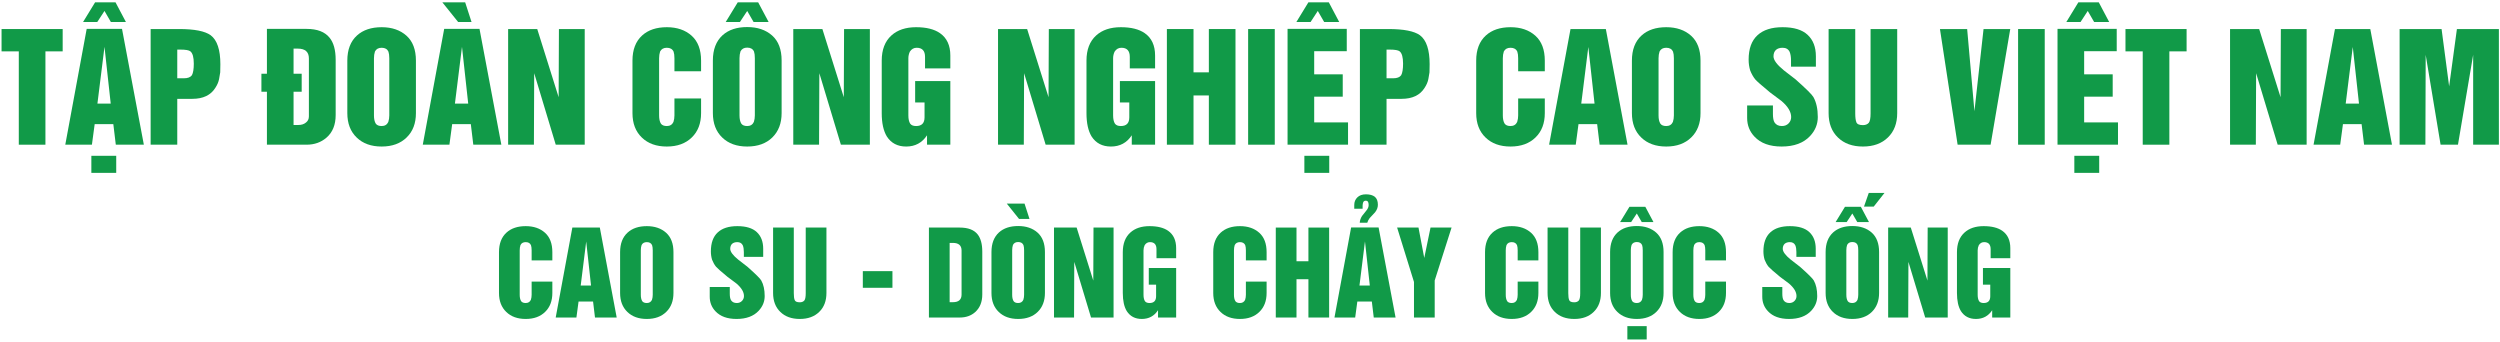
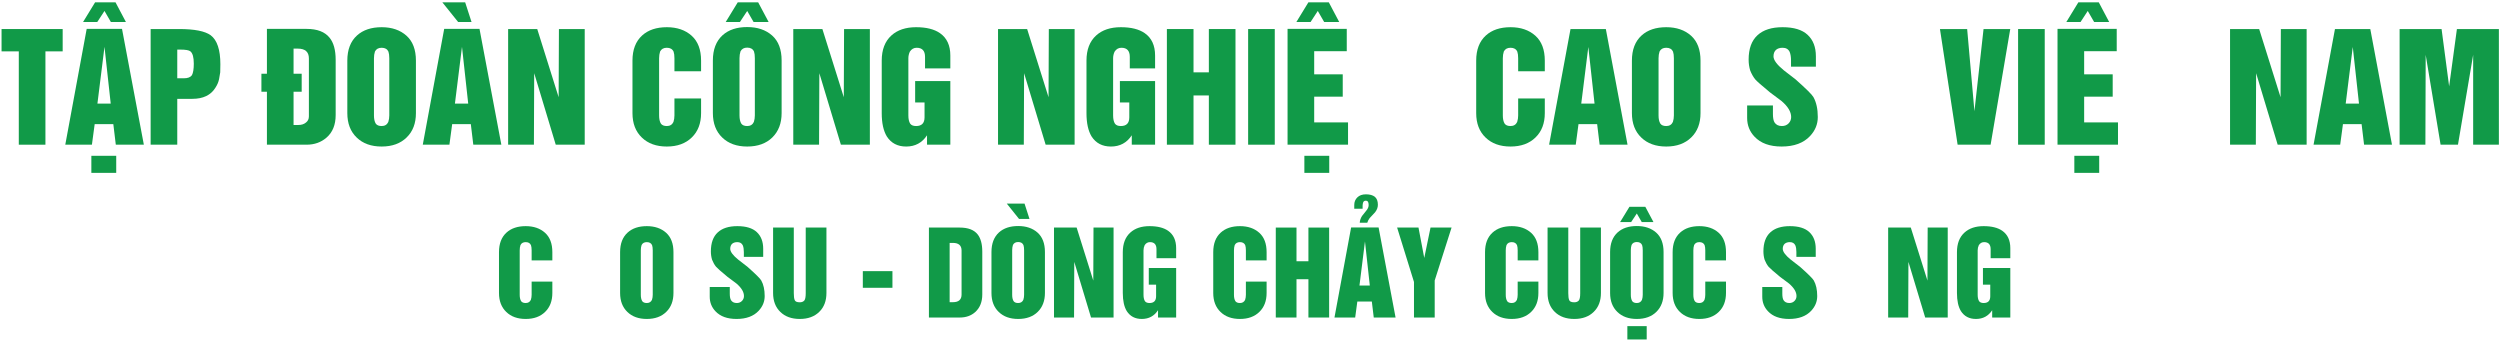
<svg xmlns="http://www.w3.org/2000/svg" width="622" height="85" viewBox="0 0 622 85" fill="none">
  <path d="M597.023 36V7.225H607.465L609.346 21.48L611.279 7.225H621.721V36H615.322V13.641L611.543 36H607.219L603.51 13.641L603.439 36H597.023Z" fill="#119A48" />
  <path d="M575.613 36L580.939 7.225H589.729L595.125 36H588.182L587.566 30.885H582.926L582.24 36H575.613ZM583.611 25.77H586.916L585.369 11.69L583.611 25.77Z" fill="#119A48" />
  <path d="M554.836 36V7.225H562.078L567.404 24.188L567.475 7.225H573.891V36H566.684L561.322 18.211L561.252 36H554.836Z" fill="#119A48" />
-   <path d="M528.82 12.779V7.225H544.025V12.779H539.736V36H533.109V12.779H528.82Z" fill="#119A48" />
-   <path d="M511.91 7.189H526.641V12.744H518.537V18.492H525.639V24.047H518.537V30.445H526.957V36H511.91V7.189ZM514.107 5.467L517.096 0.58H522.176L524.76 5.467H521.016L519.434 2.725L517.641 5.467H514.107ZM516.094 38.76H522.281V43.014H516.094V38.76Z" fill="#119A48" />
+   <path d="M511.91 7.189H526.641V12.744H518.537V18.492H525.639V24.047H518.537V30.445H526.957V36H511.91V7.189ZM514.107 5.467L517.096 0.58H522.176L524.76 5.467H521.016L519.434 2.725L517.641 5.467H514.107ZM516.094 38.76H522.281V43.014H516.094Z" fill="#119A48" />
  <path d="M502.102 36V7.225H508.729V36H502.102Z" fill="#119A48" />
  <path d="M487.055 36L482.66 7.225H489.428L491.238 27.686L493.506 7.225H500.15L495.264 36H487.055Z" fill="#119A48" />
-   <path d="M454.957 28.143V7.225H461.584V28.213C461.584 29.221 461.678 29.953 461.865 30.41C462.041 30.891 462.586 31.131 463.5 31.131C464.121 31.131 464.602 30.943 464.941 30.568C465.246 30.205 465.398 29.42 465.398 28.213V7.225H472.025V28.143C472.025 30.686 471.258 32.701 469.723 34.19C468.188 35.701 466.113 36.457 463.5 36.457C460.898 36.457 458.83 35.713 457.295 34.225C455.736 32.736 454.957 30.709 454.957 28.143Z" fill="#119A48" />
  <path d="M434.689 26.244H441.105V28.371C441.105 29.32 441.234 30.012 441.492 30.445C441.879 31.055 442.494 31.359 443.338 31.359C444.029 31.359 444.592 31.131 445.025 30.674C445.436 30.24 445.641 29.725 445.641 29.127C445.641 27.826 444.838 26.49 443.232 25.119L440.385 22.992C438.299 21.27 437.074 20.191 436.711 19.758C436.207 19.137 435.785 18.393 435.445 17.525C435.188 16.682 435.059 15.785 435.059 14.836C435.059 12.141 435.791 10.119 437.256 8.771C438.697 7.436 440.783 6.768 443.514 6.768C446.303 6.768 448.377 7.4 449.736 8.666C451.107 9.943 451.793 11.719 451.793 13.992V16.594H445.605V15.047C445.605 14.18 445.494 13.471 445.271 12.92C444.943 12.229 444.357 11.883 443.514 11.883C442.822 11.883 442.271 12.059 441.861 12.41C441.451 12.797 441.246 13.336 441.246 14.027C441.246 14.941 442.102 16.096 443.812 17.49L446.748 19.758C449.373 22.09 450.85 23.555 451.178 24.152C451.904 25.453 452.268 27.111 452.268 29.127C452.268 30.896 451.629 32.467 450.352 33.838C448.723 35.584 446.361 36.457 443.268 36.457C440.314 36.457 438.07 35.643 436.535 34.014C435.305 32.725 434.689 31.166 434.689 29.338V26.244Z" fill="#119A48" />
  <path d="M412.646 14.502V28.723C412.646 29.59 412.793 30.264 413.086 30.744C413.367 31.154 413.859 31.359 414.562 31.359C415.348 31.359 415.898 31.02 416.215 30.34C416.379 29.836 416.461 29.297 416.461 28.723V14.502C416.461 13.81 416.391 13.26 416.25 12.85C415.957 12.205 415.395 11.883 414.562 11.883C413.766 11.883 413.209 12.193 412.893 12.815C412.729 13.318 412.646 13.881 412.646 14.502ZM406.02 28.143V15.082C406.02 12.363 406.822 10.277 408.428 8.824C409.939 7.453 411.984 6.768 414.562 6.768C417.105 6.768 419.168 7.477 420.75 8.895C422.309 10.301 423.088 12.363 423.088 15.082V28.143C423.088 30.686 422.32 32.701 420.785 34.19C419.25 35.701 417.176 36.457 414.562 36.457C411.961 36.457 409.893 35.713 408.357 34.225C406.799 32.736 406.02 30.709 406.02 28.143Z" fill="#119A48" />
  <path d="M385.418 36L390.744 7.225H399.533L404.93 36H397.986L397.371 30.885H392.73L392.045 36H385.418ZM393.416 25.77H396.721L395.174 11.69L393.416 25.77Z" fill="#119A48" />
  <path d="M367.277 28.143V15.082C367.277 12.363 368.08 10.277 369.686 8.824C371.197 7.453 373.242 6.768 375.82 6.768C378.363 6.768 380.426 7.477 382.008 8.895C383.566 10.301 384.346 12.363 384.346 15.082V17.736H377.719V14.502C377.719 13.81 377.648 13.26 377.508 12.85C377.215 12.205 376.652 11.883 375.82 11.883C375.023 11.883 374.467 12.193 374.15 12.815C373.986 13.318 373.904 13.881 373.904 14.502V28.723C373.904 29.59 374.051 30.264 374.344 30.744C374.625 31.154 375.117 31.359 375.82 31.359C376.605 31.359 377.156 31.02 377.473 30.34C377.637 29.836 377.719 29.297 377.719 28.723V24.504H384.346V28.143C384.346 30.686 383.578 32.701 382.043 34.19C380.508 35.701 378.434 36.457 375.82 36.457C373.219 36.457 371.15 35.713 369.615 34.225C368.057 32.736 367.277 30.709 367.277 28.143Z" fill="#119A48" />
-   <path d="M344.971 12.34V19.477H346.623C347.584 19.477 348.246 19.225 348.609 18.721C348.926 18.146 349.084 17.186 349.084 15.838C349.084 14.256 348.803 13.236 348.24 12.779C347.889 12.486 347.051 12.34 345.727 12.34H344.971ZM338.344 36V7.225H345.445C349.254 7.225 351.867 7.74 353.285 8.771C354.891 9.979 355.693 12.381 355.693 15.979C355.693 16.963 355.682 17.637 355.658 18C355.611 18.387 355.518 18.938 355.377 19.652C355.236 20.391 354.926 21.123 354.445 21.85C353.309 23.678 351.398 24.592 348.715 24.592H344.971V36H338.344Z" fill="#119A48" />
  <path d="M320.344 7.189H335.074V12.744H326.971V18.492H334.072V24.047H326.971V30.445H335.391V36H320.344V7.189ZM322.541 5.467L325.529 0.58H330.609L333.193 5.467H329.449L327.867 2.725L326.074 5.467H322.541ZM324.527 38.76H330.715V43.014H324.527V38.76Z" fill="#119A48" />
  <path d="M310.535 36V7.225H317.162V36H310.535Z" fill="#119A48" />
  <path d="M290.32 36V7.225H296.947V18H300.762V7.225H307.389V36H300.762V23.748H296.947V36H290.32Z" fill="#119A48" />
  <path d="M270.316 28.143V15.082C270.316 12.363 271.119 10.277 272.725 8.824C274.236 7.453 276.281 6.768 278.859 6.768C281.402 6.768 283.383 7.26 284.801 8.244C286.523 9.439 287.385 11.297 287.385 13.816V17.016H281.092V14.15C281.092 12.639 280.395 11.883 279 11.883C278.297 11.883 277.734 12.205 277.312 12.85C277.066 13.377 276.943 13.928 276.943 14.502V28.723C276.943 29.59 277.09 30.264 277.383 30.744C277.664 31.154 278.156 31.359 278.859 31.359C280.266 31.359 280.969 30.639 280.969 29.197V25.488H278.631V20.162H287.385V36H281.584V33.662C280.365 35.525 278.637 36.457 276.398 36.457C274.266 36.457 272.66 35.619 271.582 33.943C270.738 32.549 270.316 30.615 270.316 28.143Z" fill="#119A48" />
  <path d="M248.309 36V7.225H255.551L260.877 24.188L260.947 7.225H267.363V36H260.156L254.795 18.211L254.725 36H248.309Z" fill="#119A48" />
  <path d="M219.375 28.143V15.082C219.375 12.363 220.178 10.277 221.783 8.824C223.295 7.453 225.34 6.768 227.918 6.768C230.461 6.768 232.441 7.26 233.859 8.244C235.582 9.439 236.443 11.297 236.443 13.816V17.016H230.15V14.15C230.15 12.639 229.453 11.883 228.059 11.883C227.355 11.883 226.793 12.205 226.371 12.85C226.125 13.377 226.002 13.928 226.002 14.502V28.723C226.002 29.59 226.148 30.264 226.441 30.744C226.723 31.154 227.215 31.359 227.918 31.359C229.324 31.359 230.027 30.639 230.027 29.197V25.488H227.689V20.162H236.443V36H230.643V33.662C229.424 35.525 227.695 36.457 225.457 36.457C223.324 36.457 221.719 35.619 220.641 33.943C219.797 32.549 219.375 30.615 219.375 28.143Z" fill="#119A48" />
  <path d="M197.367 36V7.225H204.609L209.936 24.188L210.006 7.225H216.422V36H209.215L203.854 18.211L203.783 36H197.367Z" fill="#119A48" />
  <path d="M177.363 15.047C177.363 12.328 178.166 10.236 179.771 8.771C181.283 7.412 183.328 6.732 185.906 6.732C188.449 6.732 190.512 7.43 192.094 8.824C193.676 10.23 194.467 12.305 194.467 15.047V28.143C194.467 30.662 193.699 32.678 192.164 34.19C190.629 35.701 188.543 36.457 185.906 36.457C183.305 36.457 181.236 35.713 179.701 34.225C178.143 32.736 177.363 30.709 177.363 28.143V15.047ZM180.562 5.467L183.551 0.58H188.631L191.232 5.467H187.488L185.906 2.725L184.096 5.467H180.562ZM183.99 28.723C183.99 29.59 184.137 30.264 184.43 30.744C184.711 31.154 185.203 31.359 185.906 31.359C186.691 31.359 187.242 31.02 187.559 30.34C187.723 29.836 187.805 29.297 187.805 28.723V14.467C187.805 13.775 187.734 13.225 187.594 12.815C187.301 12.17 186.738 11.848 185.906 11.848C185.109 11.848 184.553 12.158 184.236 12.779C184.072 13.283 183.99 13.846 183.99 14.467V28.723Z" fill="#119A48" />
  <path d="M157.359 28.143V15.082C157.359 12.363 158.162 10.277 159.768 8.824C161.279 7.453 163.324 6.768 165.902 6.768C168.445 6.768 170.508 7.477 172.09 8.895C173.648 10.301 174.428 12.363 174.428 15.082V17.736H167.801V14.502C167.801 13.81 167.73 13.26 167.59 12.85C167.297 12.205 166.734 11.883 165.902 11.883C165.105 11.883 164.549 12.193 164.232 12.815C164.068 13.318 163.986 13.881 163.986 14.502V28.723C163.986 29.59 164.133 30.264 164.426 30.744C164.707 31.154 165.199 31.359 165.902 31.359C166.688 31.359 167.238 31.02 167.555 30.34C167.719 29.836 167.801 29.297 167.801 28.723V24.504H174.428V28.143C174.428 30.686 173.66 32.701 172.125 34.19C170.59 35.701 168.516 36.457 165.902 36.457C163.301 36.457 161.232 35.713 159.697 34.225C158.139 32.736 157.359 30.709 157.359 28.143Z" fill="#119A48" />
  <path d="M126.422 36V7.225H133.664L138.99 24.188L139.061 7.225H145.477V36H138.27L132.908 18.211L132.838 36H126.422Z" fill="#119A48" />
  <path d="M110.514 7.189H119.303L124.734 36H117.756L117.141 30.885H112.5L111.814 36H105.188L110.514 7.189ZM115.734 0.58L117.316 5.467H113.977L110.057 0.58H115.734ZM113.186 25.77H116.49L114.943 11.654L113.186 25.77Z" fill="#119A48" />
  <path d="M93.041 14.502V28.723C93.041 29.59 93.188 30.264 93.481 30.744C93.762 31.154 94.254 31.359 94.957 31.359C95.742 31.359 96.293 31.02 96.609 30.34C96.773 29.836 96.856 29.297 96.856 28.723V14.502C96.856 13.81 96.785 13.26 96.644 12.85C96.352 12.205 95.789 11.883 94.957 11.883C94.16 11.883 93.603 12.193 93.287 12.815C93.123 13.318 93.041 13.881 93.041 14.502ZM86.414 28.143V15.082C86.414 12.363 87.217 10.277 88.822 8.824C90.334 7.453 92.379 6.768 94.957 6.768C97.5 6.768 99.562 7.477 101.145 8.895C102.703 10.301 103.482 12.363 103.482 15.082V28.143C103.482 30.686 102.715 32.701 101.18 34.19C99.644 35.701 97.57 36.457 94.957 36.457C92.356 36.457 90.287 35.713 88.752 34.225C87.193 32.736 86.414 30.709 86.414 28.143Z" fill="#119A48" />
  <path d="M66.41 22.816H65.039V18.352H66.41V7.189H76.272C78.92 7.189 80.83 7.922 82.002 9.387C83.01 10.617 83.514 12.457 83.514 14.906V28.617C83.514 31.066 82.746 32.947 81.211 34.26C79.863 35.42 78.217 36 76.272 36H66.41V22.816ZM73.037 18.352H75.059V22.816H73.037V31.096H74.232C75.018 31.096 75.65 30.891 76.131 30.48C76.611 30.105 76.852 29.602 76.852 28.969V14.537C76.852 12.908 75.926 12.094 74.074 12.094H73.037V18.352Z" fill="#119A48" />
  <path d="M44.103 12.34V19.477H45.756C46.717 19.477 47.379 19.225 47.742 18.721C48.059 18.146 48.217 17.186 48.217 15.838C48.217 14.256 47.935 13.236 47.373 12.779C47.022 12.486 46.184 12.34 44.859 12.34H44.103ZM37.477 36V7.225H44.578C48.387 7.225 51 7.74 52.418 8.771C54.023 9.979 54.826 12.381 54.826 15.979C54.826 16.963 54.815 17.637 54.791 18C54.744 18.387 54.65 18.938 54.51 19.652C54.369 20.391 54.059 21.123 53.578 21.85C52.441 23.678 50.531 24.592 47.848 24.592H44.103V36H37.477Z" fill="#119A48" />
  <path d="M21.568 7.189H30.357L35.789 36H28.811L28.195 30.885H23.555L22.869 36H16.242L21.568 7.189ZM20.672 5.467L23.66 0.58H28.74L31.324 5.467H27.58L25.998 2.725L24.205 5.467H20.672ZM24.24 25.77H27.545L25.998 11.654L24.24 25.77ZM22.729 38.76H28.916V43.014H22.729V38.76Z" fill="#119A48" />
  <path d="M0.387 12.779V7.225H15.592V12.779H11.303V36H4.676V12.779H0.387Z" fill="#119A48" />
  <path d="M486.891 72.889V62.73C486.891 60.616 487.515 58.993 488.764 57.863C489.939 56.797 491.53 56.264 493.535 56.264C495.513 56.264 497.053 56.647 498.156 57.412C499.496 58.342 500.166 59.786 500.166 61.746V64.234H495.271V62.006C495.271 60.83 494.729 60.242 493.645 60.242C493.098 60.242 492.66 60.493 492.332 60.994C492.141 61.404 492.045 61.833 492.045 62.279V73.34C492.045 74.014 492.159 74.538 492.387 74.912C492.605 75.231 492.988 75.391 493.535 75.391C494.629 75.391 495.176 74.83 495.176 73.709V70.824H493.357V66.682H500.166V79H495.654V77.182C494.706 78.631 493.362 79.356 491.621 79.356C489.962 79.356 488.714 78.704 487.875 77.4C487.219 76.316 486.891 74.812 486.891 72.889Z" fill="#119A48" />
  <path d="M469.773 79V56.619H475.406L479.549 69.812L479.604 56.619H484.594V79H478.988L474.818 65.164L474.764 79H469.773Z" fill="#119A48" />
-   <path d="M454.215 62.703C454.215 60.589 454.839 58.962 456.088 57.822C457.264 56.765 458.854 56.236 460.859 56.236C462.837 56.236 464.441 56.779 465.672 57.863C466.902 58.957 467.518 60.57 467.518 62.703V72.889C467.518 74.848 466.921 76.416 465.727 77.592C464.533 78.768 462.91 79.356 460.859 79.356C458.836 79.356 457.227 78.777 456.033 77.619C454.821 76.462 454.215 74.885 454.215 72.889V62.703ZM456.703 55.252L459.027 51.451H462.979L465.002 55.252H462.09L460.859 53.119L459.451 55.252H456.703ZM459.369 73.34C459.369 74.014 459.483 74.538 459.711 74.912C459.93 75.231 460.312 75.391 460.859 75.391C461.47 75.391 461.898 75.126 462.145 74.598C462.272 74.206 462.336 73.787 462.336 73.34V62.252C462.336 61.714 462.281 61.286 462.172 60.967C461.944 60.465 461.507 60.215 460.859 60.215C460.24 60.215 459.807 60.456 459.561 60.94C459.433 61.331 459.369 61.769 459.369 62.252V73.34ZM464.947 48.006H468.857L466.178 51.41H463.758L464.947 48.006Z" fill="#119A48" />
  <path d="M438.451 71.412H443.441V73.066C443.441 73.805 443.542 74.342 443.742 74.68C444.043 75.154 444.521 75.391 445.178 75.391C445.715 75.391 446.153 75.213 446.49 74.857C446.809 74.52 446.969 74.119 446.969 73.654C446.969 72.643 446.344 71.603 445.096 70.537L442.881 68.883C441.258 67.543 440.306 66.704 440.023 66.367C439.632 65.884 439.303 65.305 439.039 64.631C438.839 63.975 438.738 63.277 438.738 62.539C438.738 60.443 439.308 58.87 440.447 57.822C441.568 56.783 443.191 56.264 445.314 56.264C447.484 56.264 449.097 56.756 450.154 57.74C451.221 58.734 451.754 60.115 451.754 61.883V63.906H446.941V62.703C446.941 62.029 446.855 61.477 446.682 61.049C446.426 60.511 445.971 60.242 445.314 60.242C444.777 60.242 444.348 60.379 444.029 60.652C443.71 60.953 443.551 61.372 443.551 61.91C443.551 62.621 444.216 63.519 445.547 64.603L447.83 66.367C449.872 68.181 451.02 69.32 451.275 69.785C451.84 70.797 452.123 72.087 452.123 73.654C452.123 75.031 451.626 76.252 450.633 77.318C449.366 78.676 447.529 79.356 445.123 79.356C442.826 79.356 441.081 78.722 439.887 77.455C438.93 76.453 438.451 75.24 438.451 73.818V71.412Z" fill="#119A48" />
  <path d="M416.152 72.889V62.73C416.152 60.616 416.777 58.993 418.025 57.863C419.201 56.797 420.792 56.264 422.797 56.264C424.775 56.264 426.379 56.815 427.609 57.918C428.822 59.012 429.428 60.616 429.428 62.73V64.795H424.273V62.279C424.273 61.742 424.219 61.313 424.109 60.994C423.882 60.493 423.444 60.242 422.797 60.242C422.177 60.242 421.744 60.484 421.498 60.967C421.37 61.359 421.307 61.796 421.307 62.279V73.34C421.307 74.014 421.421 74.538 421.648 74.912C421.867 75.231 422.25 75.391 422.797 75.391C423.408 75.391 423.836 75.126 424.082 74.598C424.21 74.206 424.273 73.787 424.273 73.34V70.059H429.428V72.889C429.428 74.867 428.831 76.434 427.637 77.592C426.443 78.768 424.829 79.356 422.797 79.356C420.773 79.356 419.165 78.777 417.971 77.619C416.758 76.462 416.152 74.885 416.152 72.889Z" fill="#119A48" />
  <path d="M400.594 62.703C400.594 60.589 401.218 58.962 402.467 57.822C403.643 56.765 405.233 56.236 407.238 56.236C409.216 56.236 410.82 56.779 412.051 57.863C413.281 58.957 413.896 60.57 413.896 62.703V72.889C413.896 74.848 413.299 76.416 412.105 77.592C410.911 78.768 409.289 79.356 407.238 79.356C405.215 79.356 403.606 78.777 402.412 77.619C401.2 76.462 400.594 74.885 400.594 72.889V62.703ZM403.082 55.252L405.406 51.451H409.357L411.381 55.252H408.469L407.238 53.119L405.83 55.252H403.082ZM405.748 73.34C405.748 74.014 405.862 74.538 406.09 74.912C406.309 75.231 406.691 75.391 407.238 75.391C407.849 75.391 408.277 75.126 408.523 74.598C408.651 74.206 408.715 73.787 408.715 73.34V62.252C408.715 61.714 408.66 61.286 408.551 60.967C408.323 60.465 407.885 60.215 407.238 60.215C406.618 60.215 406.186 60.456 405.939 60.94C405.812 61.331 405.748 61.769 405.748 62.252V73.34ZM404.887 81.147H409.699V84.455H404.887V81.147Z" fill="#119A48" />
  <path d="M385.035 72.889V56.619H390.189V72.943C390.189 73.727 390.262 74.297 390.408 74.652C390.545 75.026 390.969 75.213 391.68 75.213C392.163 75.213 392.536 75.067 392.801 74.775C393.038 74.493 393.156 73.882 393.156 72.943V56.619H398.311V72.889C398.311 74.867 397.714 76.434 396.52 77.592C395.326 78.768 393.712 79.356 391.68 79.356C389.656 79.356 388.048 78.777 386.854 77.619C385.641 76.462 385.035 74.885 385.035 72.889Z" fill="#119A48" />
  <path d="M369.477 72.889V62.73C369.477 60.616 370.101 58.993 371.35 57.863C372.525 56.797 374.116 56.264 376.121 56.264C378.099 56.264 379.703 56.815 380.934 57.918C382.146 59.012 382.752 60.616 382.752 62.73V64.795H377.598V62.279C377.598 61.742 377.543 61.313 377.434 60.994C377.206 60.493 376.768 60.242 376.121 60.242C375.501 60.242 375.068 60.484 374.822 60.967C374.695 61.359 374.631 61.796 374.631 62.279V73.34C374.631 74.014 374.745 74.538 374.973 74.912C375.191 75.231 375.574 75.391 376.121 75.391C376.732 75.391 377.16 75.126 377.406 74.598C377.534 74.206 377.598 73.787 377.598 73.34V70.059H382.752V72.889C382.752 74.867 382.155 76.434 380.961 77.592C379.767 78.768 378.154 79.356 376.121 79.356C374.098 79.356 372.489 78.777 371.295 77.619C370.083 76.462 369.477 74.885 369.477 72.889Z" fill="#119A48" />
  <path d="M351.799 70.154L347.602 56.619H352.92L354.355 64.18L355.914 56.619H361.15L356.953 69.785V79H351.799V70.154Z" fill="#119A48" />
  <path d="M336.158 56.592H342.994L347.219 79H341.791L341.312 75.022H337.703L337.17 79H332.016L336.158 56.592ZM338.236 71.043H340.807L339.604 60.065L338.236 71.043ZM338.305 55.416C338.332 54.86 338.519 54.304 338.865 53.748L339.932 52.408C340.324 51.953 340.52 51.492 340.52 51.027C340.52 50.708 340.474 50.449 340.383 50.248C340.273 50.038 340.068 49.934 339.768 49.934C339.521 49.934 339.326 50.047 339.18 50.275C339.07 50.576 339.016 50.872 339.016 51.164V51.93H336.938V51C336.938 50.234 337.197 49.601 337.717 49.1C338.227 48.598 338.938 48.348 339.85 48.348C340.798 48.348 341.536 48.553 342.064 48.963C342.566 49.391 342.816 50.052 342.816 50.945C342.816 51.602 342.584 52.226 342.119 52.818L340.779 54.254C340.488 54.637 340.287 55.024 340.178 55.416H338.305Z" fill="#119A48" />
  <path d="M317.414 79V56.619H322.568V65H325.535V56.619H330.689V79H325.535V69.471H322.568V79H317.414Z" fill="#119A48" />
  <path d="M301.855 72.889V62.73C301.855 60.616 302.48 58.993 303.729 57.863C304.904 56.797 306.495 56.264 308.5 56.264C310.478 56.264 312.082 56.815 313.312 57.918C314.525 59.012 315.131 60.616 315.131 62.73V64.795H309.977V62.279C309.977 61.742 309.922 61.313 309.812 60.994C309.585 60.493 309.147 60.242 308.5 60.242C307.88 60.242 307.447 60.484 307.201 60.967C307.074 61.359 307.01 61.796 307.01 62.279V73.34C307.01 74.014 307.124 74.538 307.352 74.912C307.57 75.231 307.953 75.391 308.5 75.391C309.111 75.391 309.539 75.126 309.785 74.598C309.913 74.206 309.977 73.787 309.977 73.34V70.059H315.131V72.889C315.131 74.867 314.534 76.434 313.34 77.592C312.146 78.768 310.533 79.356 308.5 79.356C306.477 79.356 304.868 78.777 303.674 77.619C302.462 76.462 301.855 74.885 301.855 72.889Z" fill="#119A48" />
  <path d="M279.352 72.889V62.73C279.352 60.616 279.976 58.993 281.225 57.863C282.4 56.797 283.991 56.264 285.996 56.264C287.974 56.264 289.514 56.647 290.617 57.412C291.957 58.342 292.627 59.786 292.627 61.746V64.234H287.732V62.006C287.732 60.83 287.19 60.242 286.105 60.242C285.559 60.242 285.121 60.493 284.793 60.994C284.602 61.404 284.506 61.833 284.506 62.279V73.34C284.506 74.014 284.62 74.538 284.848 74.912C285.066 75.231 285.449 75.391 285.996 75.391C287.09 75.391 287.637 74.83 287.637 73.709V70.824H285.818V66.682H292.627V79H288.115V77.182C287.167 78.631 285.823 79.356 284.082 79.356C282.423 79.356 281.174 78.704 280.336 77.4C279.68 76.316 279.352 74.812 279.352 72.889Z" fill="#119A48" />
  <path d="M262.234 79V56.619H267.867L272.01 69.812L272.064 56.619H277.055V79H271.449L267.279 65.164L267.225 79H262.234Z" fill="#119A48" />
  <path d="M246.676 62.703C246.676 60.589 247.3 58.962 248.549 57.822C249.725 56.765 251.315 56.236 253.32 56.236C255.298 56.236 256.902 56.779 258.133 57.863C259.363 58.957 259.979 60.57 259.979 62.703V72.889C259.979 74.848 259.382 76.416 258.188 77.592C256.993 78.768 255.371 79.356 253.32 79.356C251.297 79.356 249.688 78.777 248.494 77.619C247.282 76.462 246.676 74.885 246.676 72.889V62.703ZM254.906 50.658L256.137 54.473H253.539L250.49 50.658H254.906ZM251.83 73.34C251.83 74.014 251.944 74.538 252.172 74.912C252.391 75.231 252.773 75.391 253.32 75.391C253.931 75.391 254.359 75.126 254.605 74.598C254.733 74.206 254.797 73.787 254.797 73.34V62.252C254.797 61.714 254.742 61.286 254.633 60.967C254.405 60.465 253.967 60.215 253.32 60.215C252.701 60.215 252.268 60.456 252.021 60.94C251.894 61.331 251.83 61.769 251.83 62.252V73.34Z" fill="#119A48" />
  <path d="M236.271 60.434V75.186H237.078C238.518 75.186 239.238 74.552 239.238 73.285V62.334C239.238 61.067 238.518 60.434 237.078 60.434H236.271ZM231.117 79V56.619H238.787C240.865 56.619 242.351 57.189 243.244 58.328C244.01 59.303 244.393 60.734 244.393 62.621V73.258C244.393 75.126 243.805 76.589 242.629 77.647C241.617 78.549 240.337 79 238.787 79H231.117Z" fill="#119A48" />
  <path d="M214.67 71.603V67.461H222.039V71.603H214.67Z" fill="#119A48" />
  <path d="M192.344 72.889V56.619H197.498V72.943C197.498 73.727 197.571 74.297 197.717 74.652C197.854 75.026 198.277 75.213 198.988 75.213C199.471 75.213 199.845 75.067 200.109 74.775C200.346 74.493 200.465 73.882 200.465 72.943V56.619H205.619V72.889C205.619 74.867 205.022 76.434 203.828 77.592C202.634 78.768 201.021 79.356 198.988 79.356C196.965 79.356 195.356 78.777 194.162 77.619C192.95 76.462 192.344 74.885 192.344 72.889Z" fill="#119A48" />
  <path d="M176.58 71.412H181.57V73.066C181.57 73.805 181.671 74.342 181.871 74.68C182.172 75.154 182.65 75.391 183.307 75.391C183.844 75.391 184.282 75.213 184.619 74.857C184.938 74.52 185.098 74.119 185.098 73.654C185.098 72.643 184.473 71.603 183.225 70.537L181.01 68.883C179.387 67.543 178.435 66.704 178.152 66.367C177.76 65.884 177.432 65.305 177.168 64.631C176.967 63.975 176.867 63.277 176.867 62.539C176.867 60.443 177.437 58.87 178.576 57.822C179.697 56.783 181.32 56.264 183.443 56.264C185.613 56.264 187.226 56.756 188.283 57.74C189.35 58.734 189.883 60.115 189.883 61.883V63.906H185.07V62.703C185.07 62.029 184.984 61.477 184.811 61.049C184.555 60.511 184.1 60.242 183.443 60.242C182.906 60.242 182.477 60.379 182.158 60.652C181.839 60.953 181.68 61.372 181.68 61.91C181.68 62.621 182.345 63.519 183.676 64.603L185.959 66.367C188.001 68.181 189.149 69.32 189.404 69.785C189.969 70.797 190.252 72.087 190.252 73.654C190.252 75.031 189.755 76.252 188.762 77.318C187.495 78.676 185.658 79.356 183.252 79.356C180.955 79.356 179.21 78.722 178.016 77.455C177.059 76.453 176.58 75.24 176.58 73.818V71.412Z" fill="#119A48" />
  <path d="M159.436 62.279V73.34C159.436 74.014 159.549 74.538 159.777 74.912C159.996 75.231 160.379 75.391 160.926 75.391C161.536 75.391 161.965 75.126 162.211 74.598C162.339 74.206 162.402 73.787 162.402 73.34V62.279C162.402 61.742 162.348 61.313 162.238 60.994C162.01 60.493 161.573 60.242 160.926 60.242C160.306 60.242 159.873 60.484 159.627 60.967C159.499 61.359 159.436 61.796 159.436 62.279ZM154.281 72.889V62.73C154.281 60.616 154.906 58.993 156.154 57.863C157.33 56.797 158.921 56.264 160.926 56.264C162.904 56.264 164.508 56.815 165.738 57.918C166.951 59.012 167.557 60.616 167.557 62.73V72.889C167.557 74.867 166.96 76.434 165.766 77.592C164.572 78.768 162.958 79.356 160.926 79.356C158.902 79.356 157.294 78.777 156.1 77.619C154.887 76.462 154.281 74.885 154.281 72.889Z" fill="#119A48" />
-   <path d="M138.258 79L142.4 56.619H149.236L153.434 79H148.033L147.555 75.022H143.945L143.412 79H138.258ZM144.479 71.043H147.049L145.846 60.092L144.479 71.043Z" fill="#119A48" />
  <path d="M124.148 72.889V62.73C124.148 60.616 124.773 58.993 126.021 57.863C127.197 56.797 128.788 56.264 130.793 56.264C132.771 56.264 134.375 56.815 135.605 57.918C136.818 59.012 137.424 60.616 137.424 62.73V64.795H132.27V62.279C132.27 61.742 132.215 61.313 132.105 60.994C131.878 60.493 131.44 60.242 130.793 60.242C130.173 60.242 129.74 60.484 129.494 60.967C129.367 61.359 129.303 61.796 129.303 62.279V73.34C129.303 74.014 129.417 74.538 129.645 74.912C129.863 75.231 130.246 75.391 130.793 75.391C131.404 75.391 131.832 75.126 132.078 74.598C132.206 74.206 132.27 73.787 132.27 73.34V70.059H137.424V72.889C137.424 74.867 136.827 76.434 135.633 77.592C134.439 78.768 132.826 79.356 130.793 79.356C128.77 79.356 127.161 78.777 125.967 77.619C124.755 76.462 124.148 74.885 124.148 72.889Z" fill="#119A48" />
</svg>